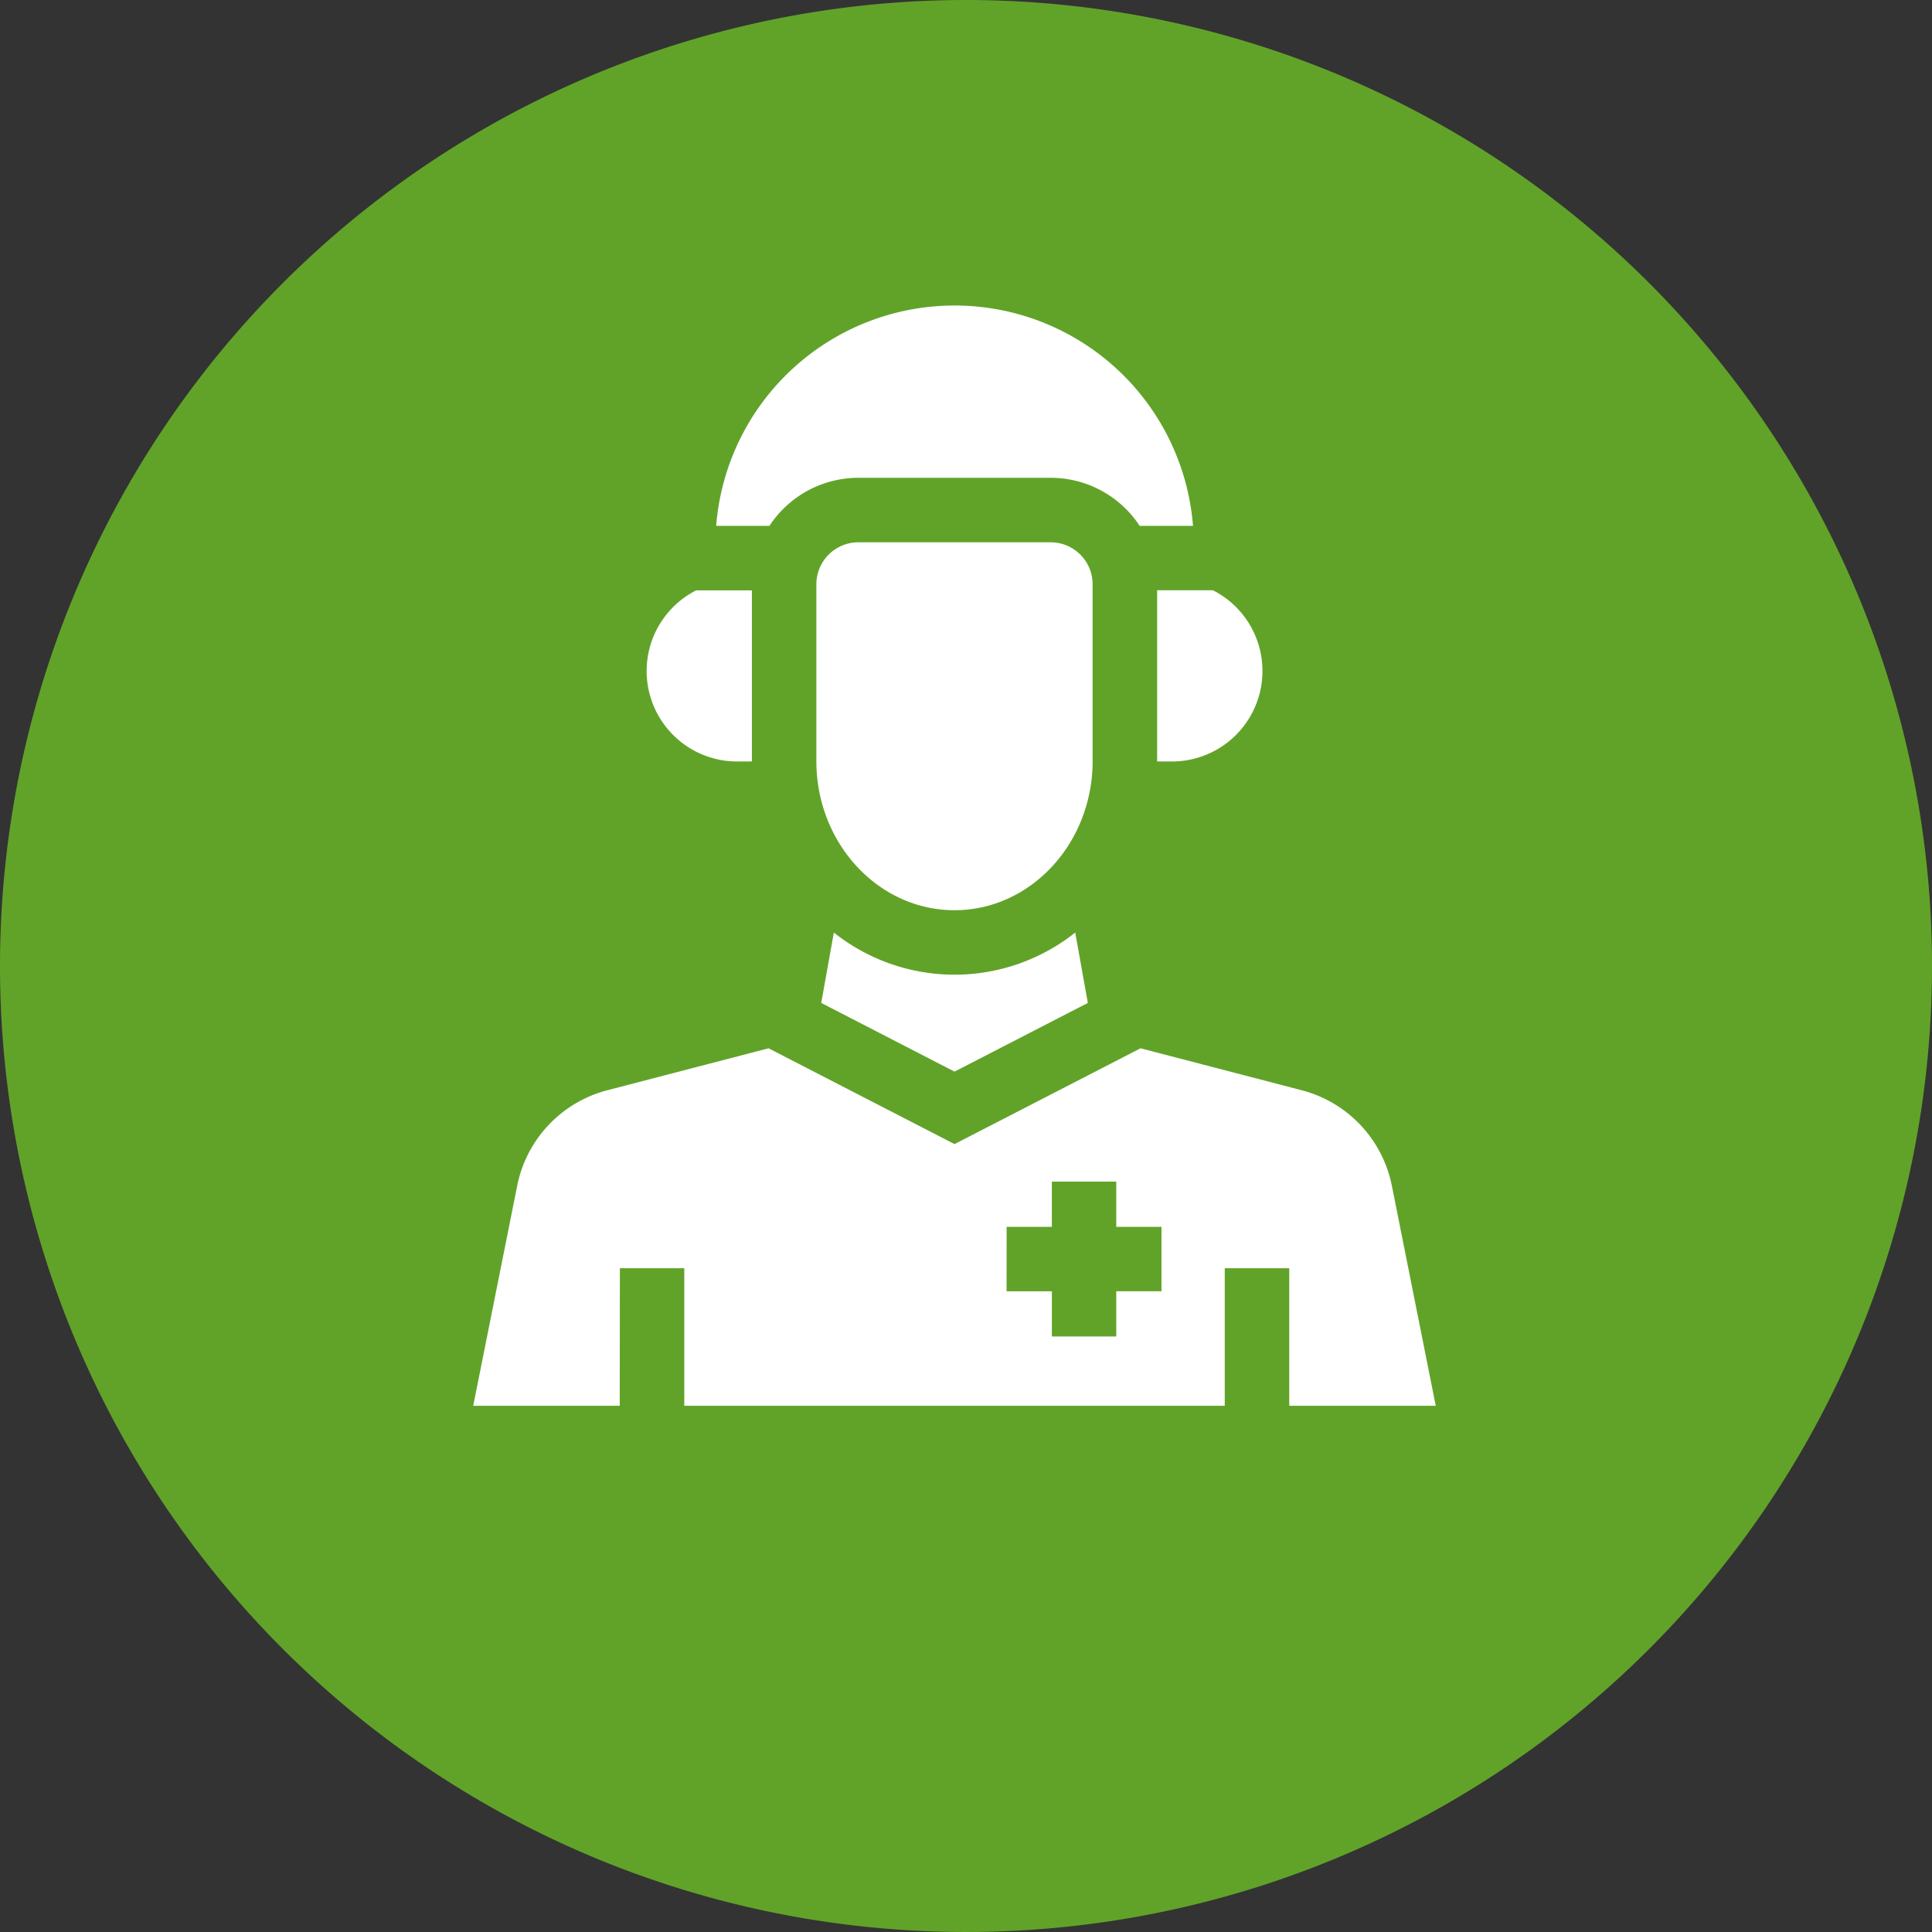
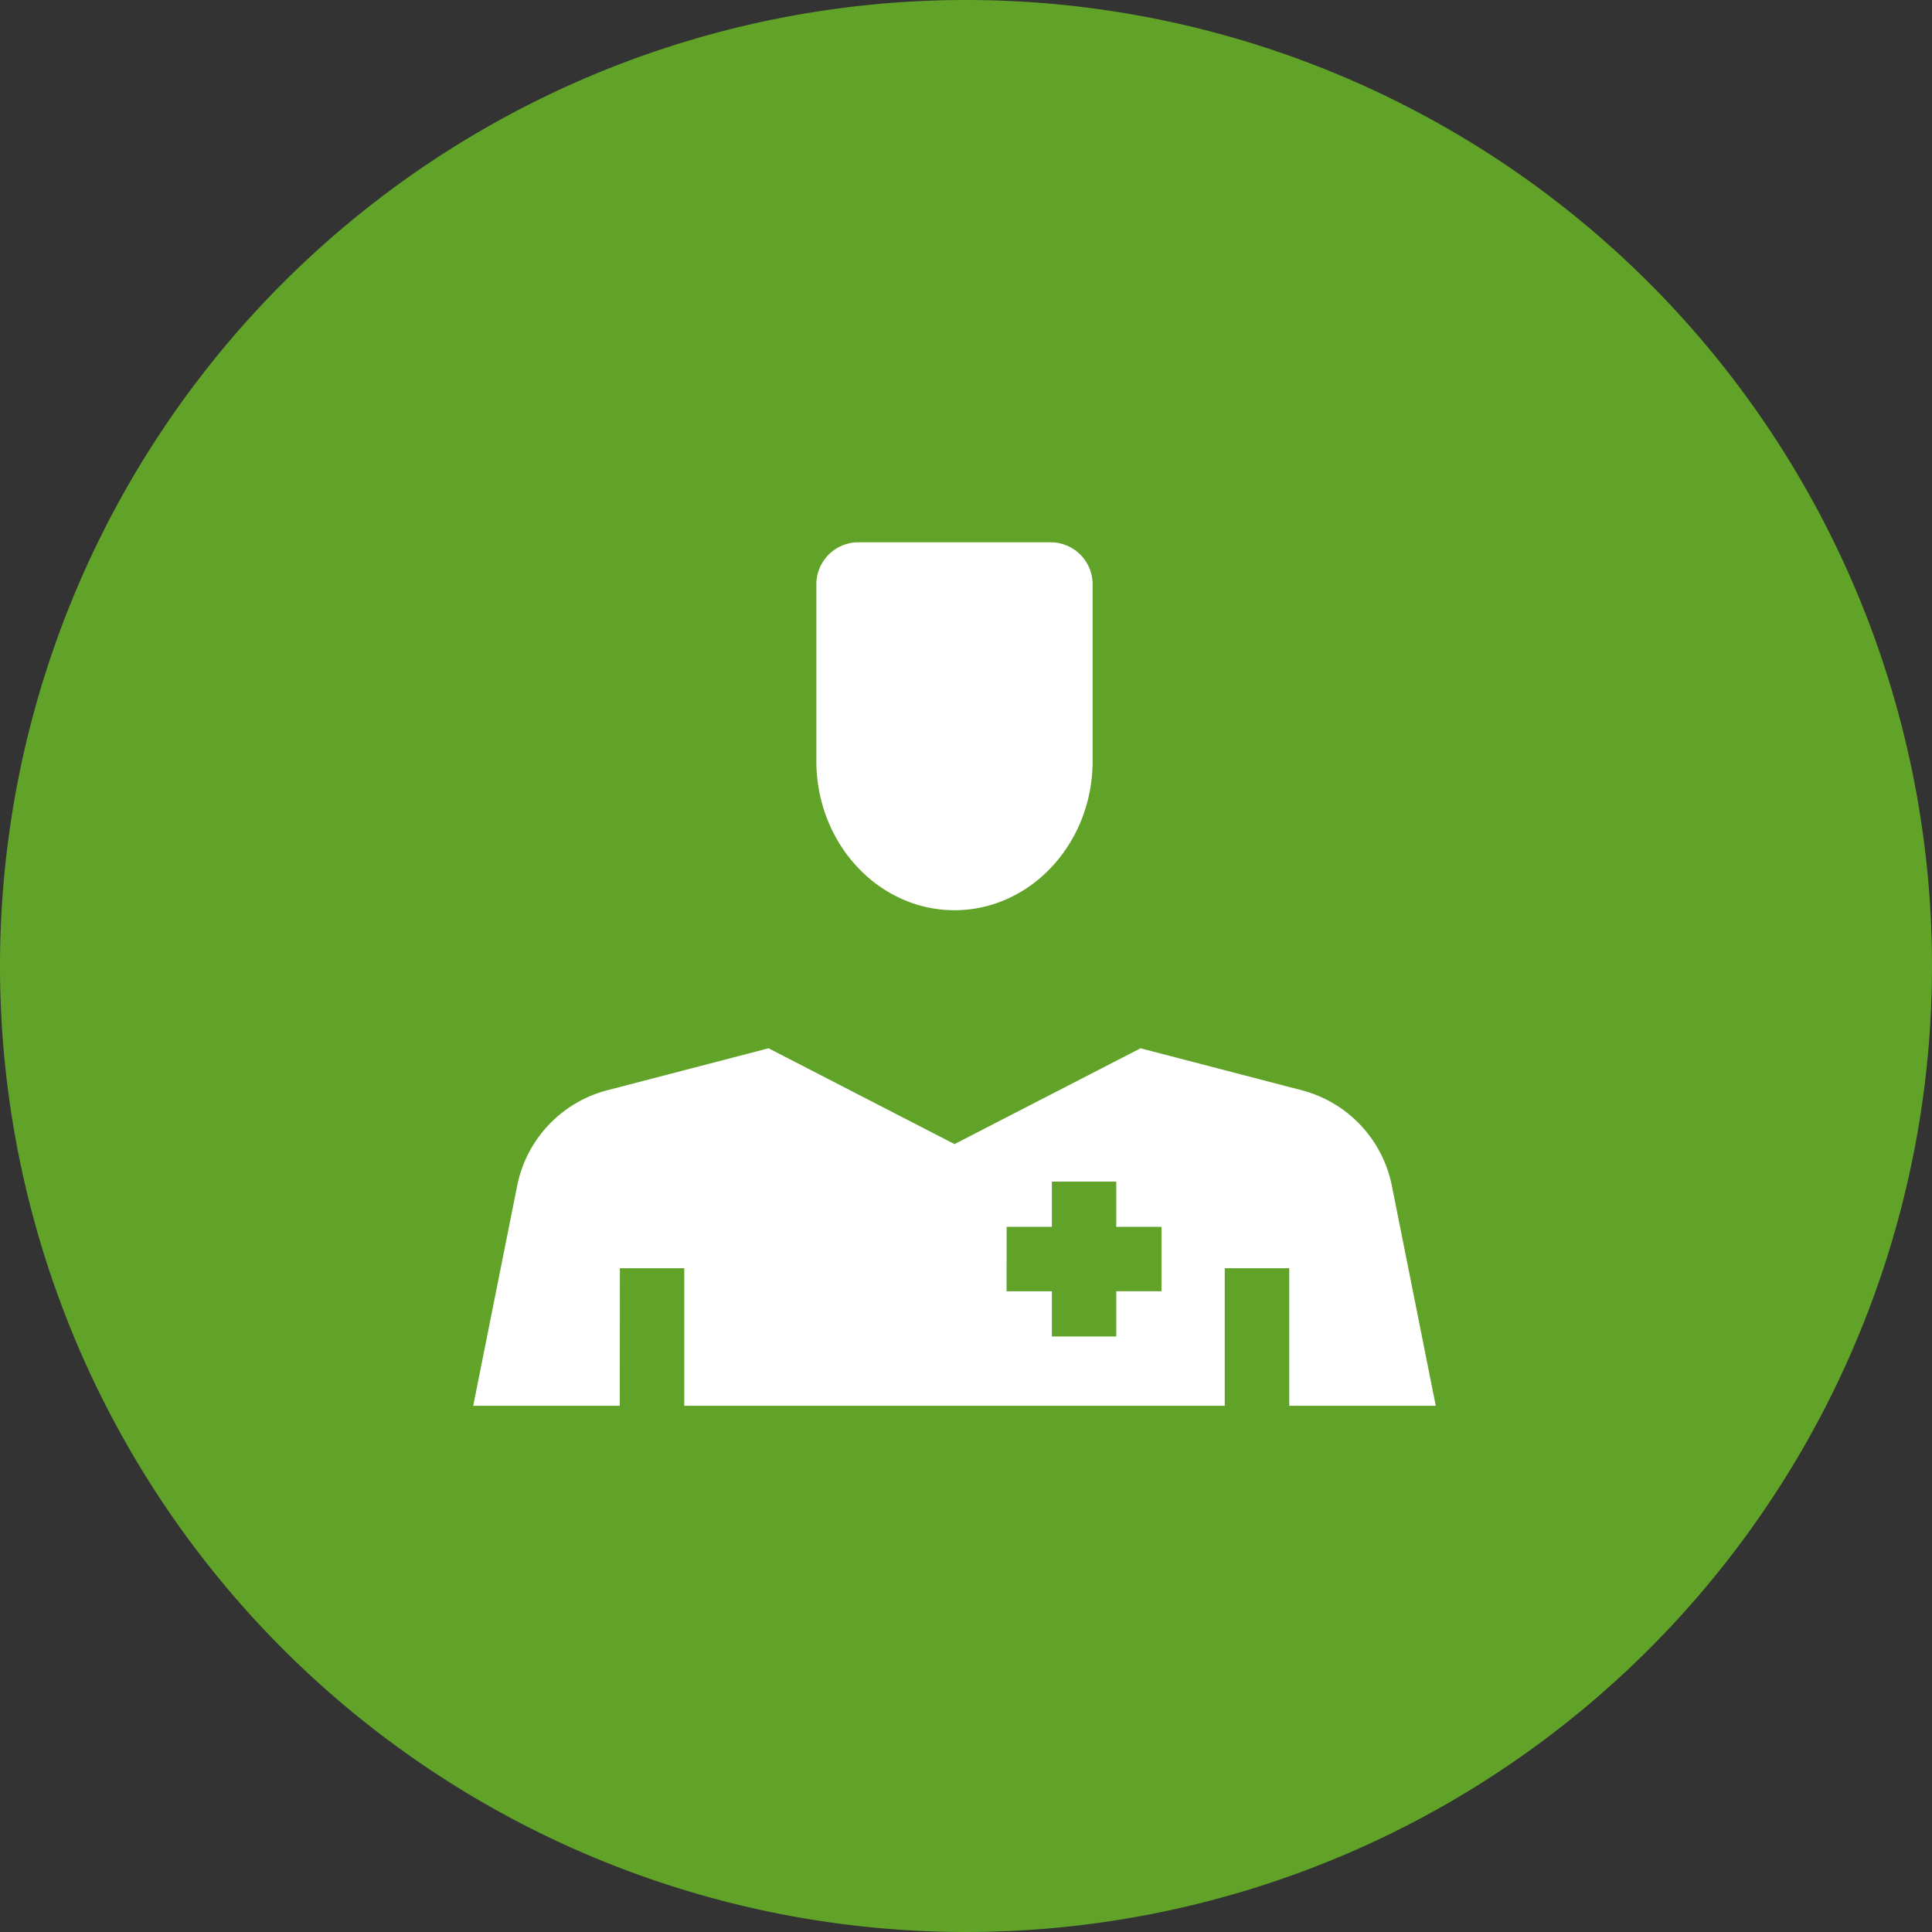
<svg xmlns="http://www.w3.org/2000/svg" id="Group_3534" data-name="Group 3534" width="120" height="120" viewBox="0 0 120 120">
  <rect x="0" y="0" width="120" height="120" fill="#333333" stroke="none" />
  <g id="Group_3560" data-name="Group 3560">
    <path id="Path_1838" data-name="Path 1838" d="M60,0A60,60,0,1,1,0,60,60,60,0,0,1,60,0" fill="#61a329" />
    <path id="Path_1839" data-name="Path 1839" d="M44.555,19.929H32.609A2.61,2.61,0,0,0,30,22.535V33.519c0,5.108,3.848,9.262,8.579,9.262s8.579-4.154,8.579-9.262V22.535A2.61,2.61,0,0,0,44.555,19.929Z" transform="translate(20.706 13.754)" fill="#fff" />
-     <path id="Path_1840" data-name="Path 1840" d="M29.384,32.324H30.3V21.695H26.838a5.619,5.619,0,0,0,2.545,10.629" transform="translate(16.401 14.973)" fill="#fff" />
-     <path id="Path_1841" data-name="Path 1841" d="M46.738,38.642l-.783-4.371a12.046,12.046,0,0,1-14.992,0l-.783,4.371,8.278,4.266Z" transform="translate(20.829 23.652)" fill="#fff" />
-     <path id="Path_1842" data-name="Path 1842" d="M29.629,24.916a6.608,6.608,0,0,1,5.523-2.985H47.1a6.608,6.608,0,0,1,5.523,2.985h3.313a14.854,14.854,0,0,0-29.616,0Z" transform="translate(18.163 7.746)" fill="#fff" />
    <path id="Path_1843" data-name="Path 1843" d="M26.5,52.184H30.5v8.544h33.57V52.184h4.006v8.544h9.1L74.448,47.059a7.682,7.682,0,0,0-5.6-5.929L58.838,38.524,47.286,44.475,35.734,38.524,25.722,41.13a7.682,7.682,0,0,0-5.6,5.929L17.391,60.727h9.1Zm24.022-2.569h2.809V46.806h4v2.809H60.14v4H57.331v2.809h-4V53.619H50.518Z" transform="translate(12.002 26.587)" fill="#fff" />
-     <path id="Path_1844" data-name="Path 1844" d="M49.065,26.7a5.616,5.616,0,0,0-3.076-5.01H42.524V32.324h.921a5.62,5.62,0,0,0,5.62-5.62" transform="translate(29.348 14.973)" fill="#fff" />
  </g>
</svg>